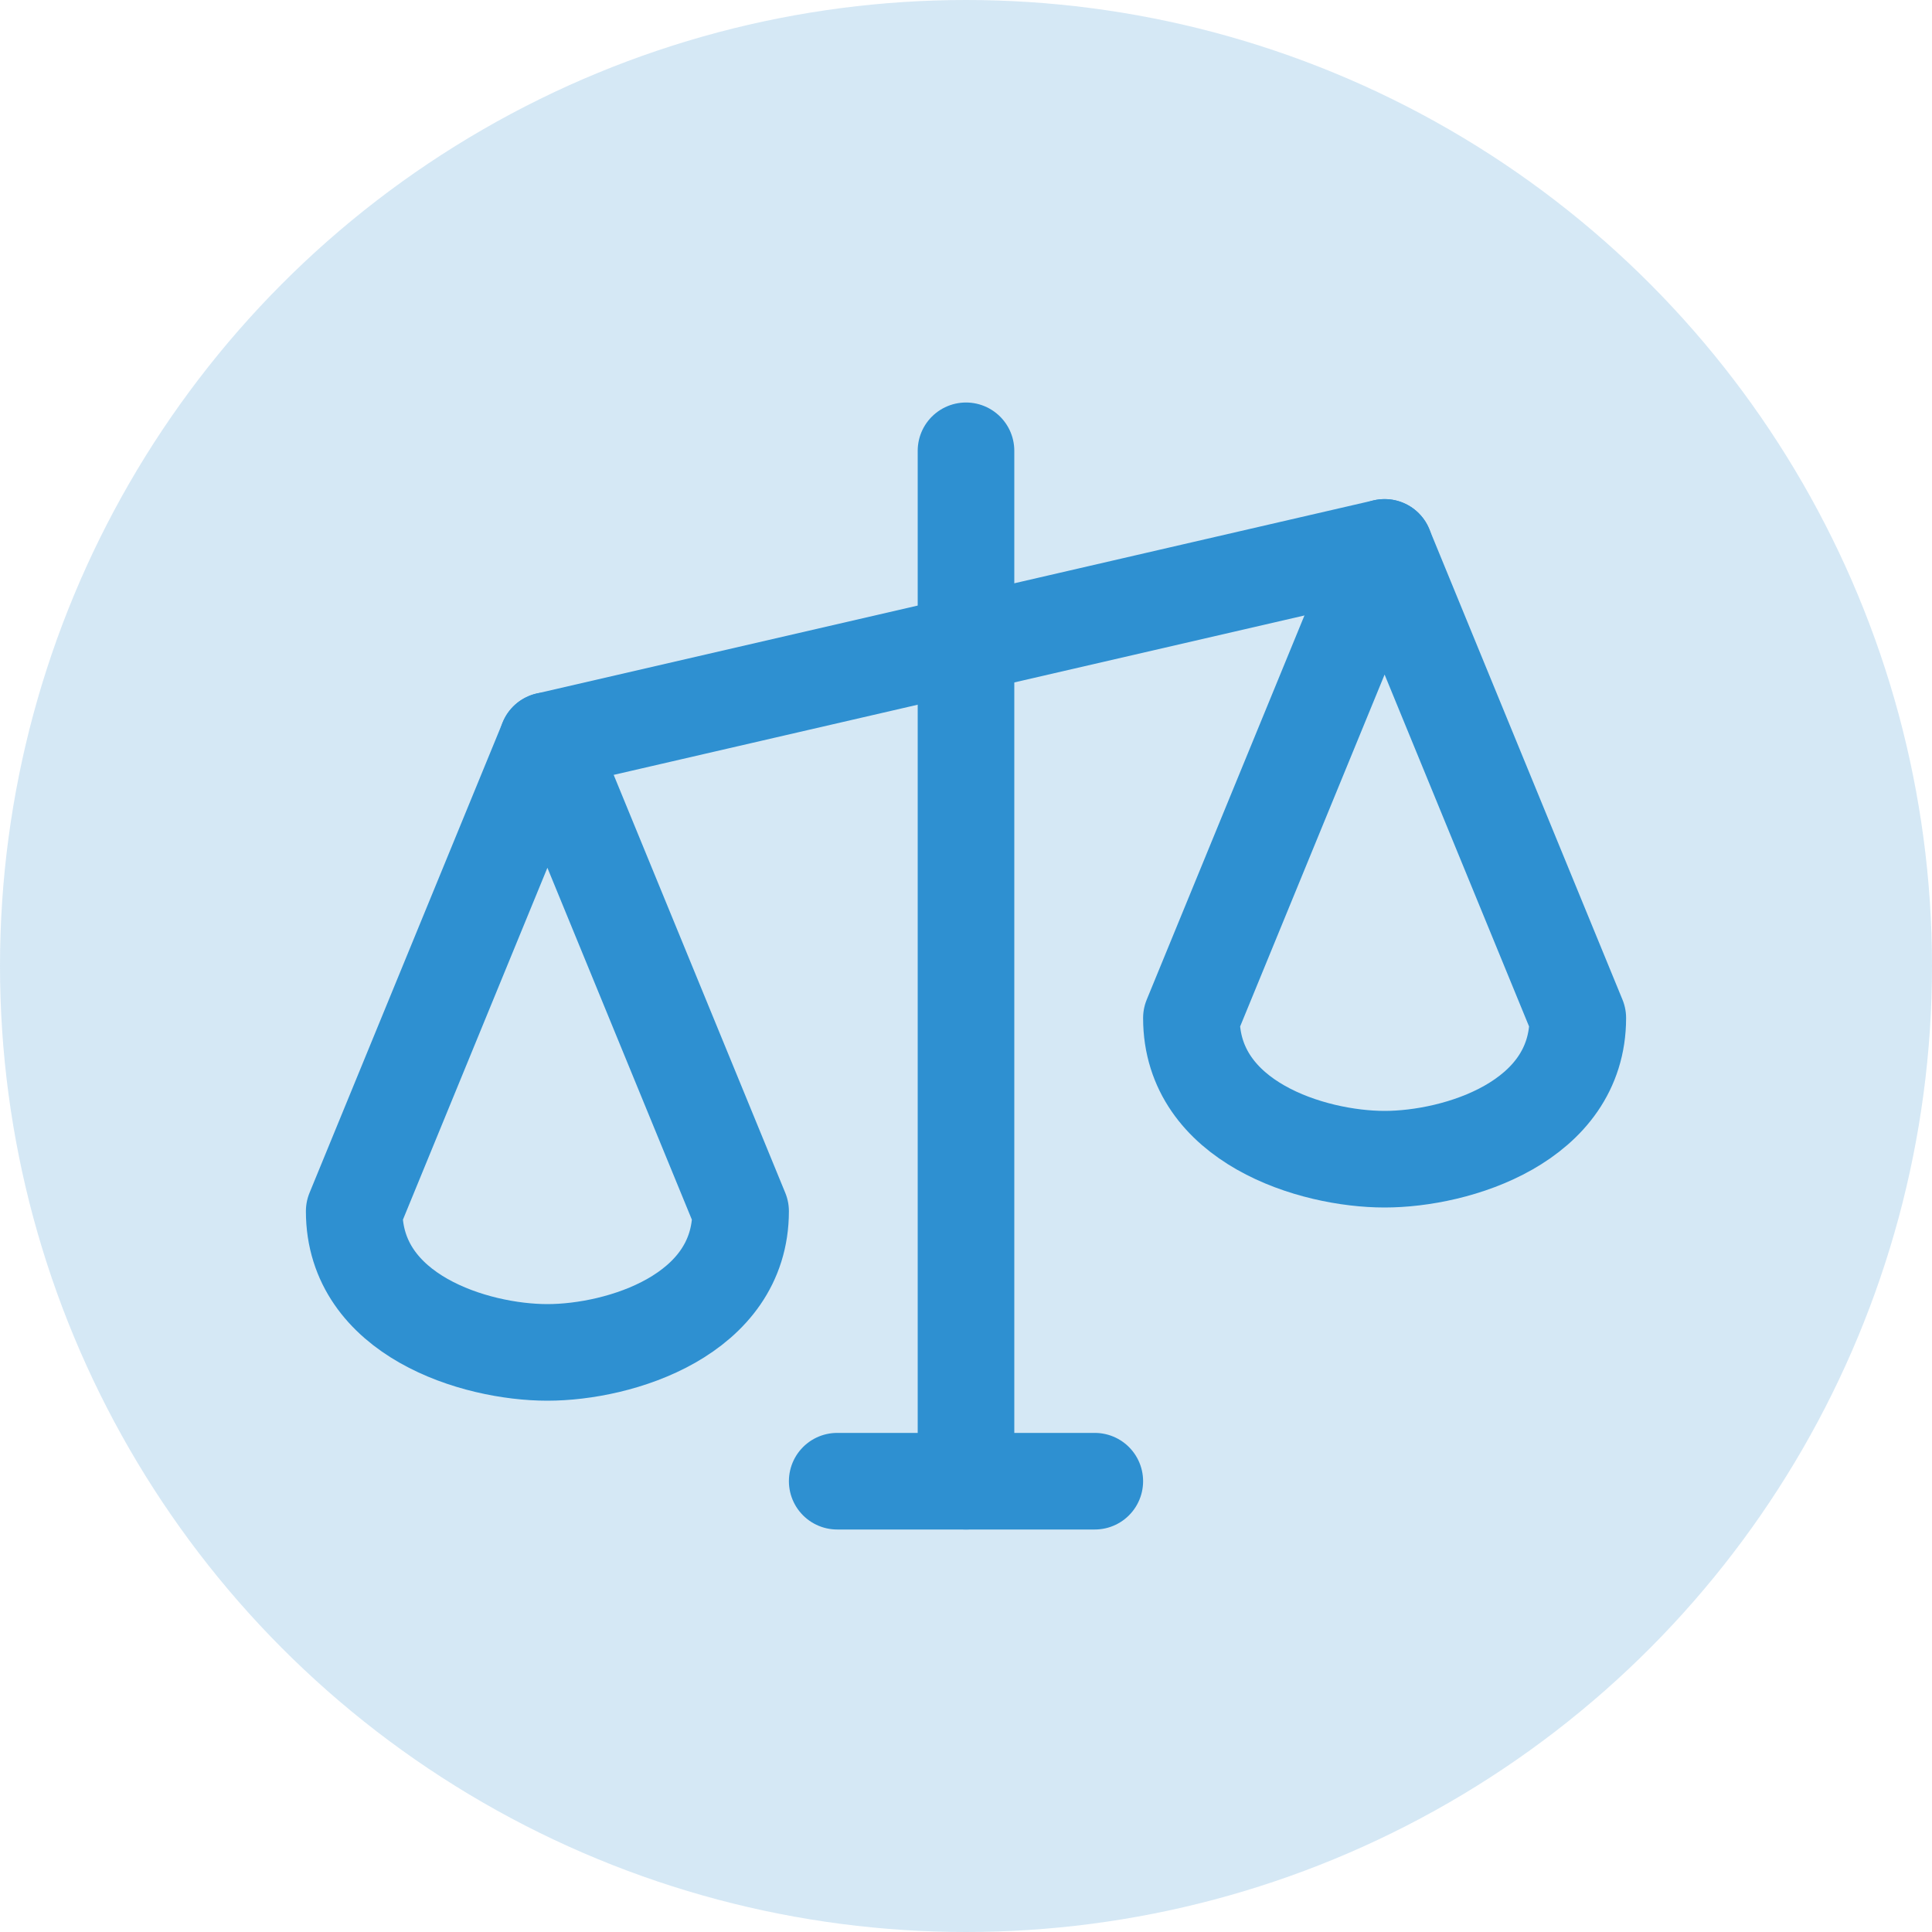
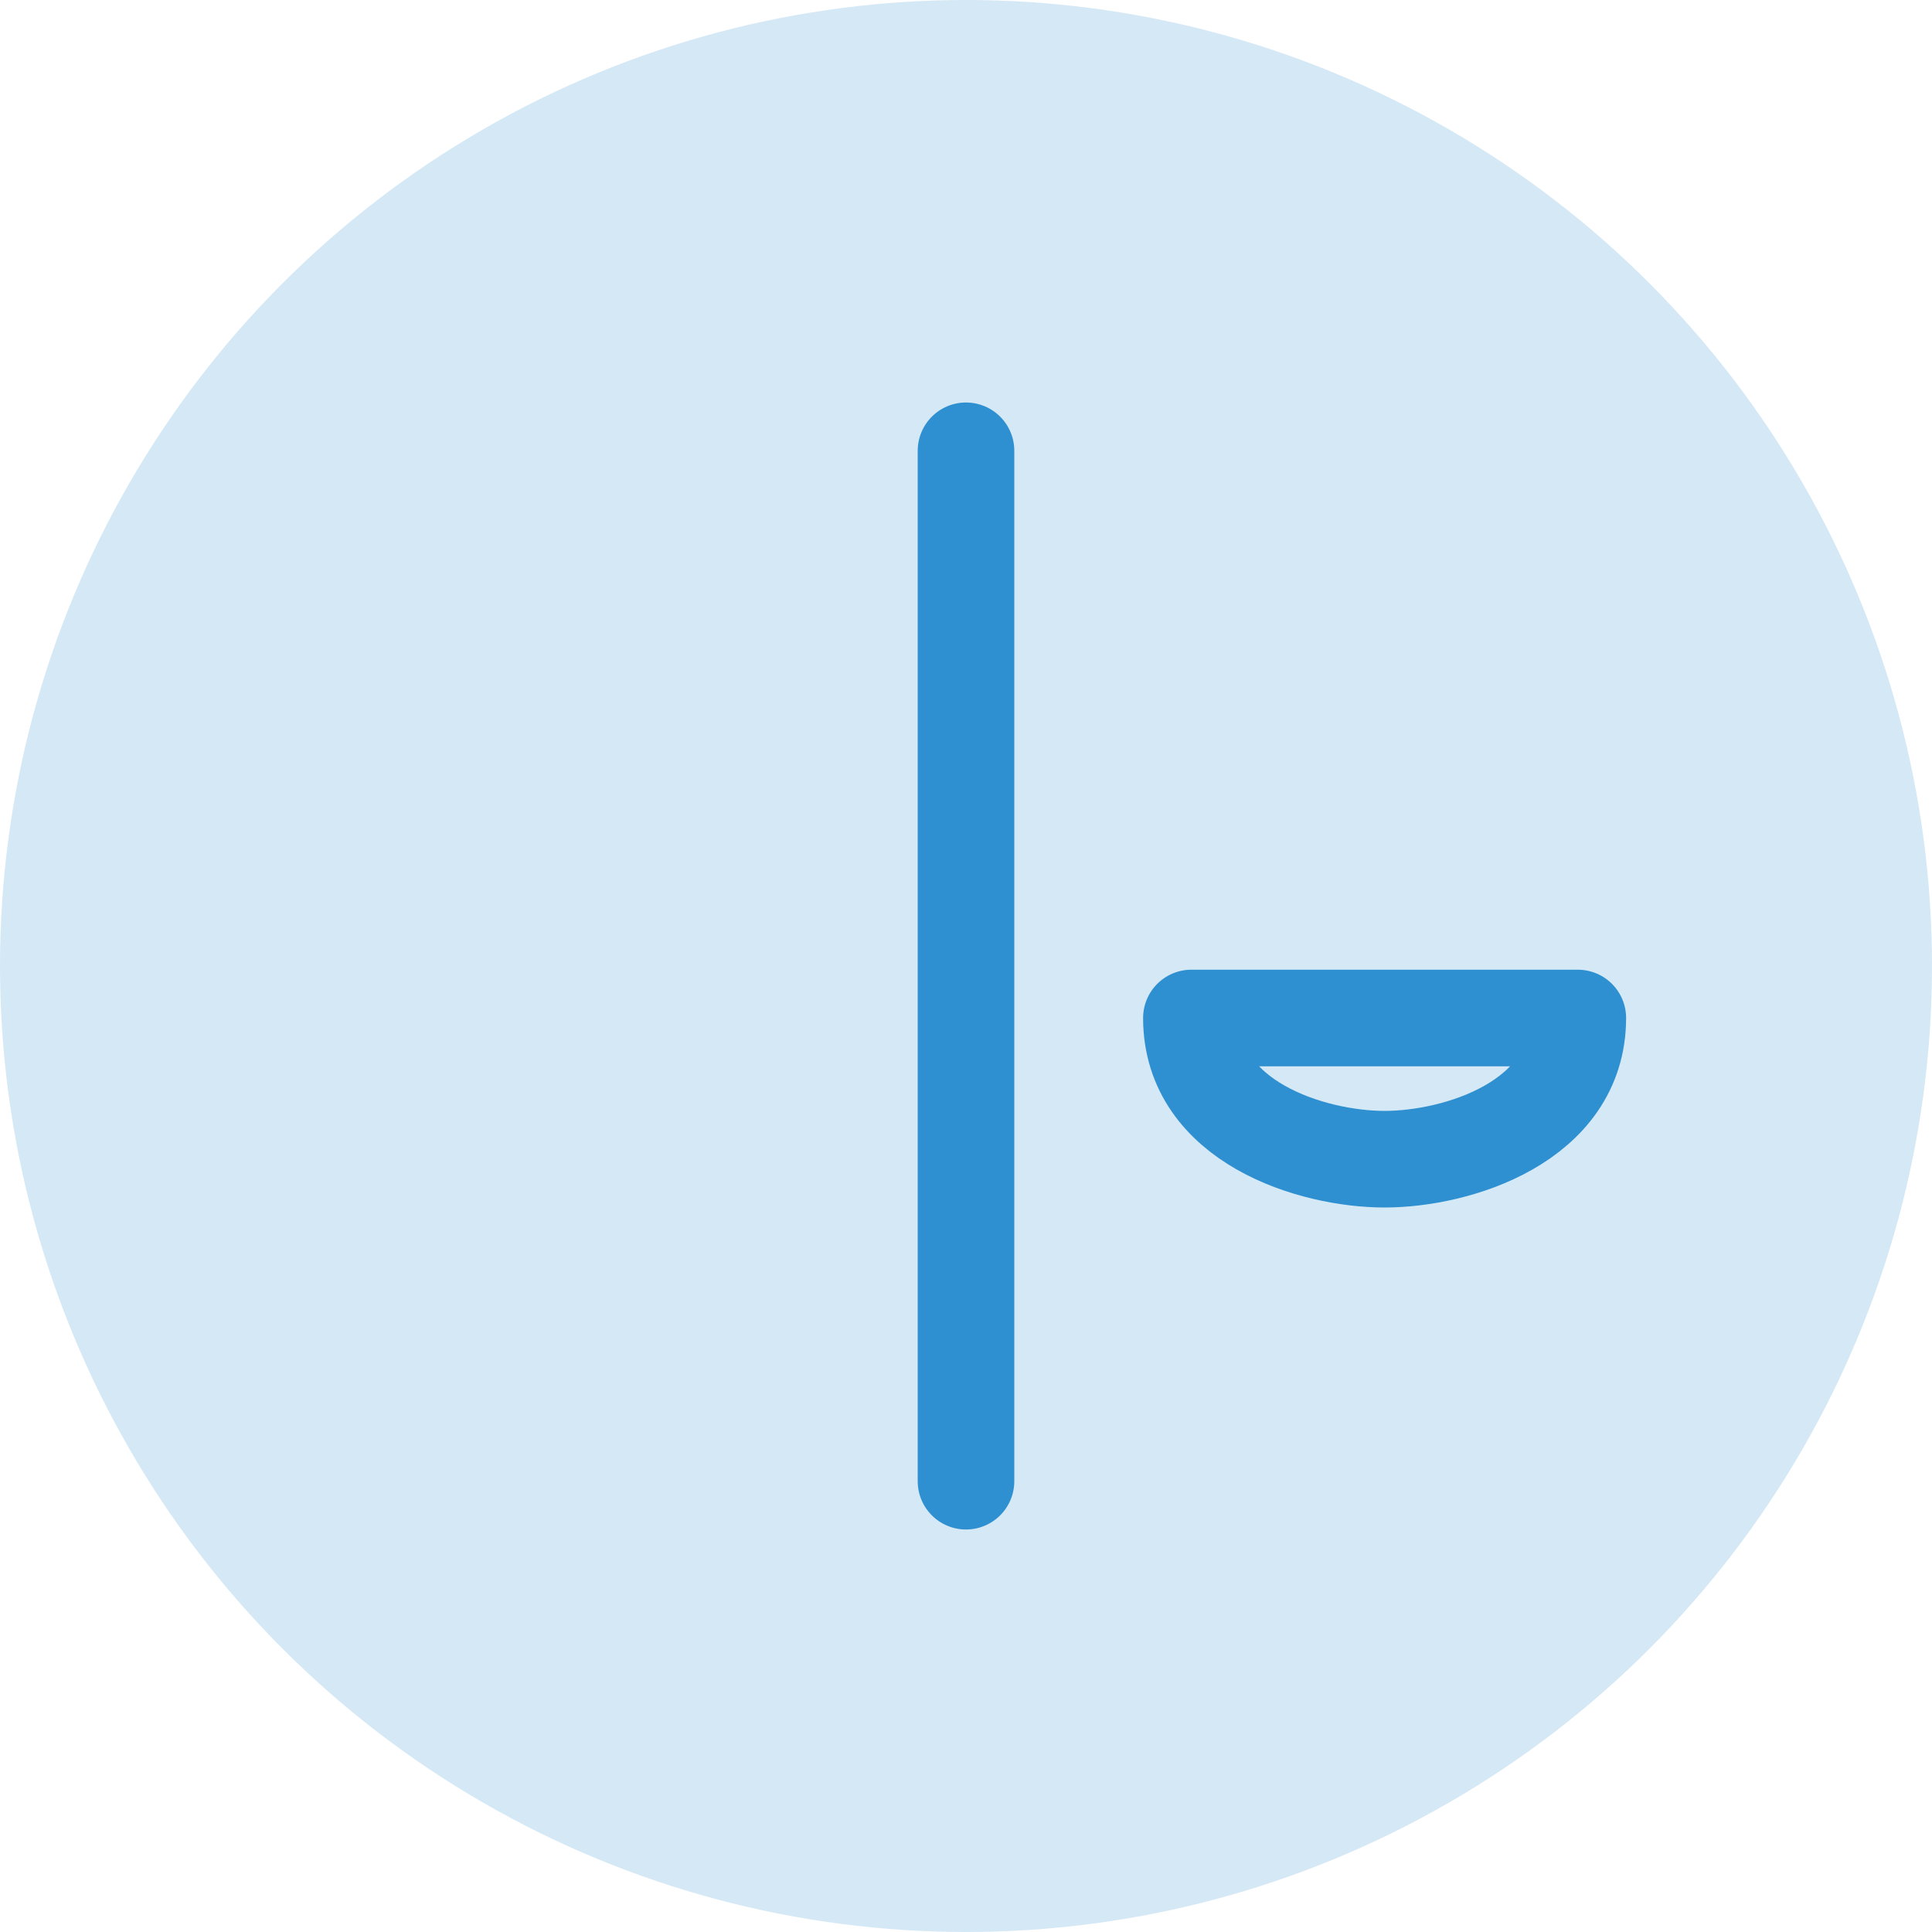
<svg xmlns="http://www.w3.org/2000/svg" width="60" height="60" viewBox="0 0 60 60" fill="none">
  <circle opacity="0.2" cx="30" cy="30" r="30" fill="#2E90D1" />
  <path d="M30 14V46" stroke="#2E90D1" stroke-width="3" stroke-linecap="round" stroke-linejoin="round" />
-   <path d="M26 46H34" stroke="#2E90D1" stroke-width="3" stroke-linecap="round" stroke-linejoin="round" />
-   <path d="M17 23L43 17" stroke="#2E90D1" stroke-width="3" stroke-linecap="round" stroke-linejoin="round" />
-   <path d="M11 37.615C11 40.849 14.75 42 17 42C19.25 42 23 40.849 23 37.615L17 23L11 37.615Z" stroke="#2E90D1" stroke-width="3" stroke-linecap="round" stroke-linejoin="round" />
-   <path d="M37 31.615C37 34.849 40.75 36 43 36C45.25 36 49 34.849 49 31.615L43 17L37 31.615Z" stroke="#2E90D1" stroke-width="3" stroke-linecap="round" stroke-linejoin="round" />
+   <path d="M37 31.615C37 34.849 40.75 36 43 36C45.25 36 49 34.849 49 31.615L37 31.615Z" stroke="#2E90D1" stroke-width="3" stroke-linecap="round" stroke-linejoin="round" />
</svg>